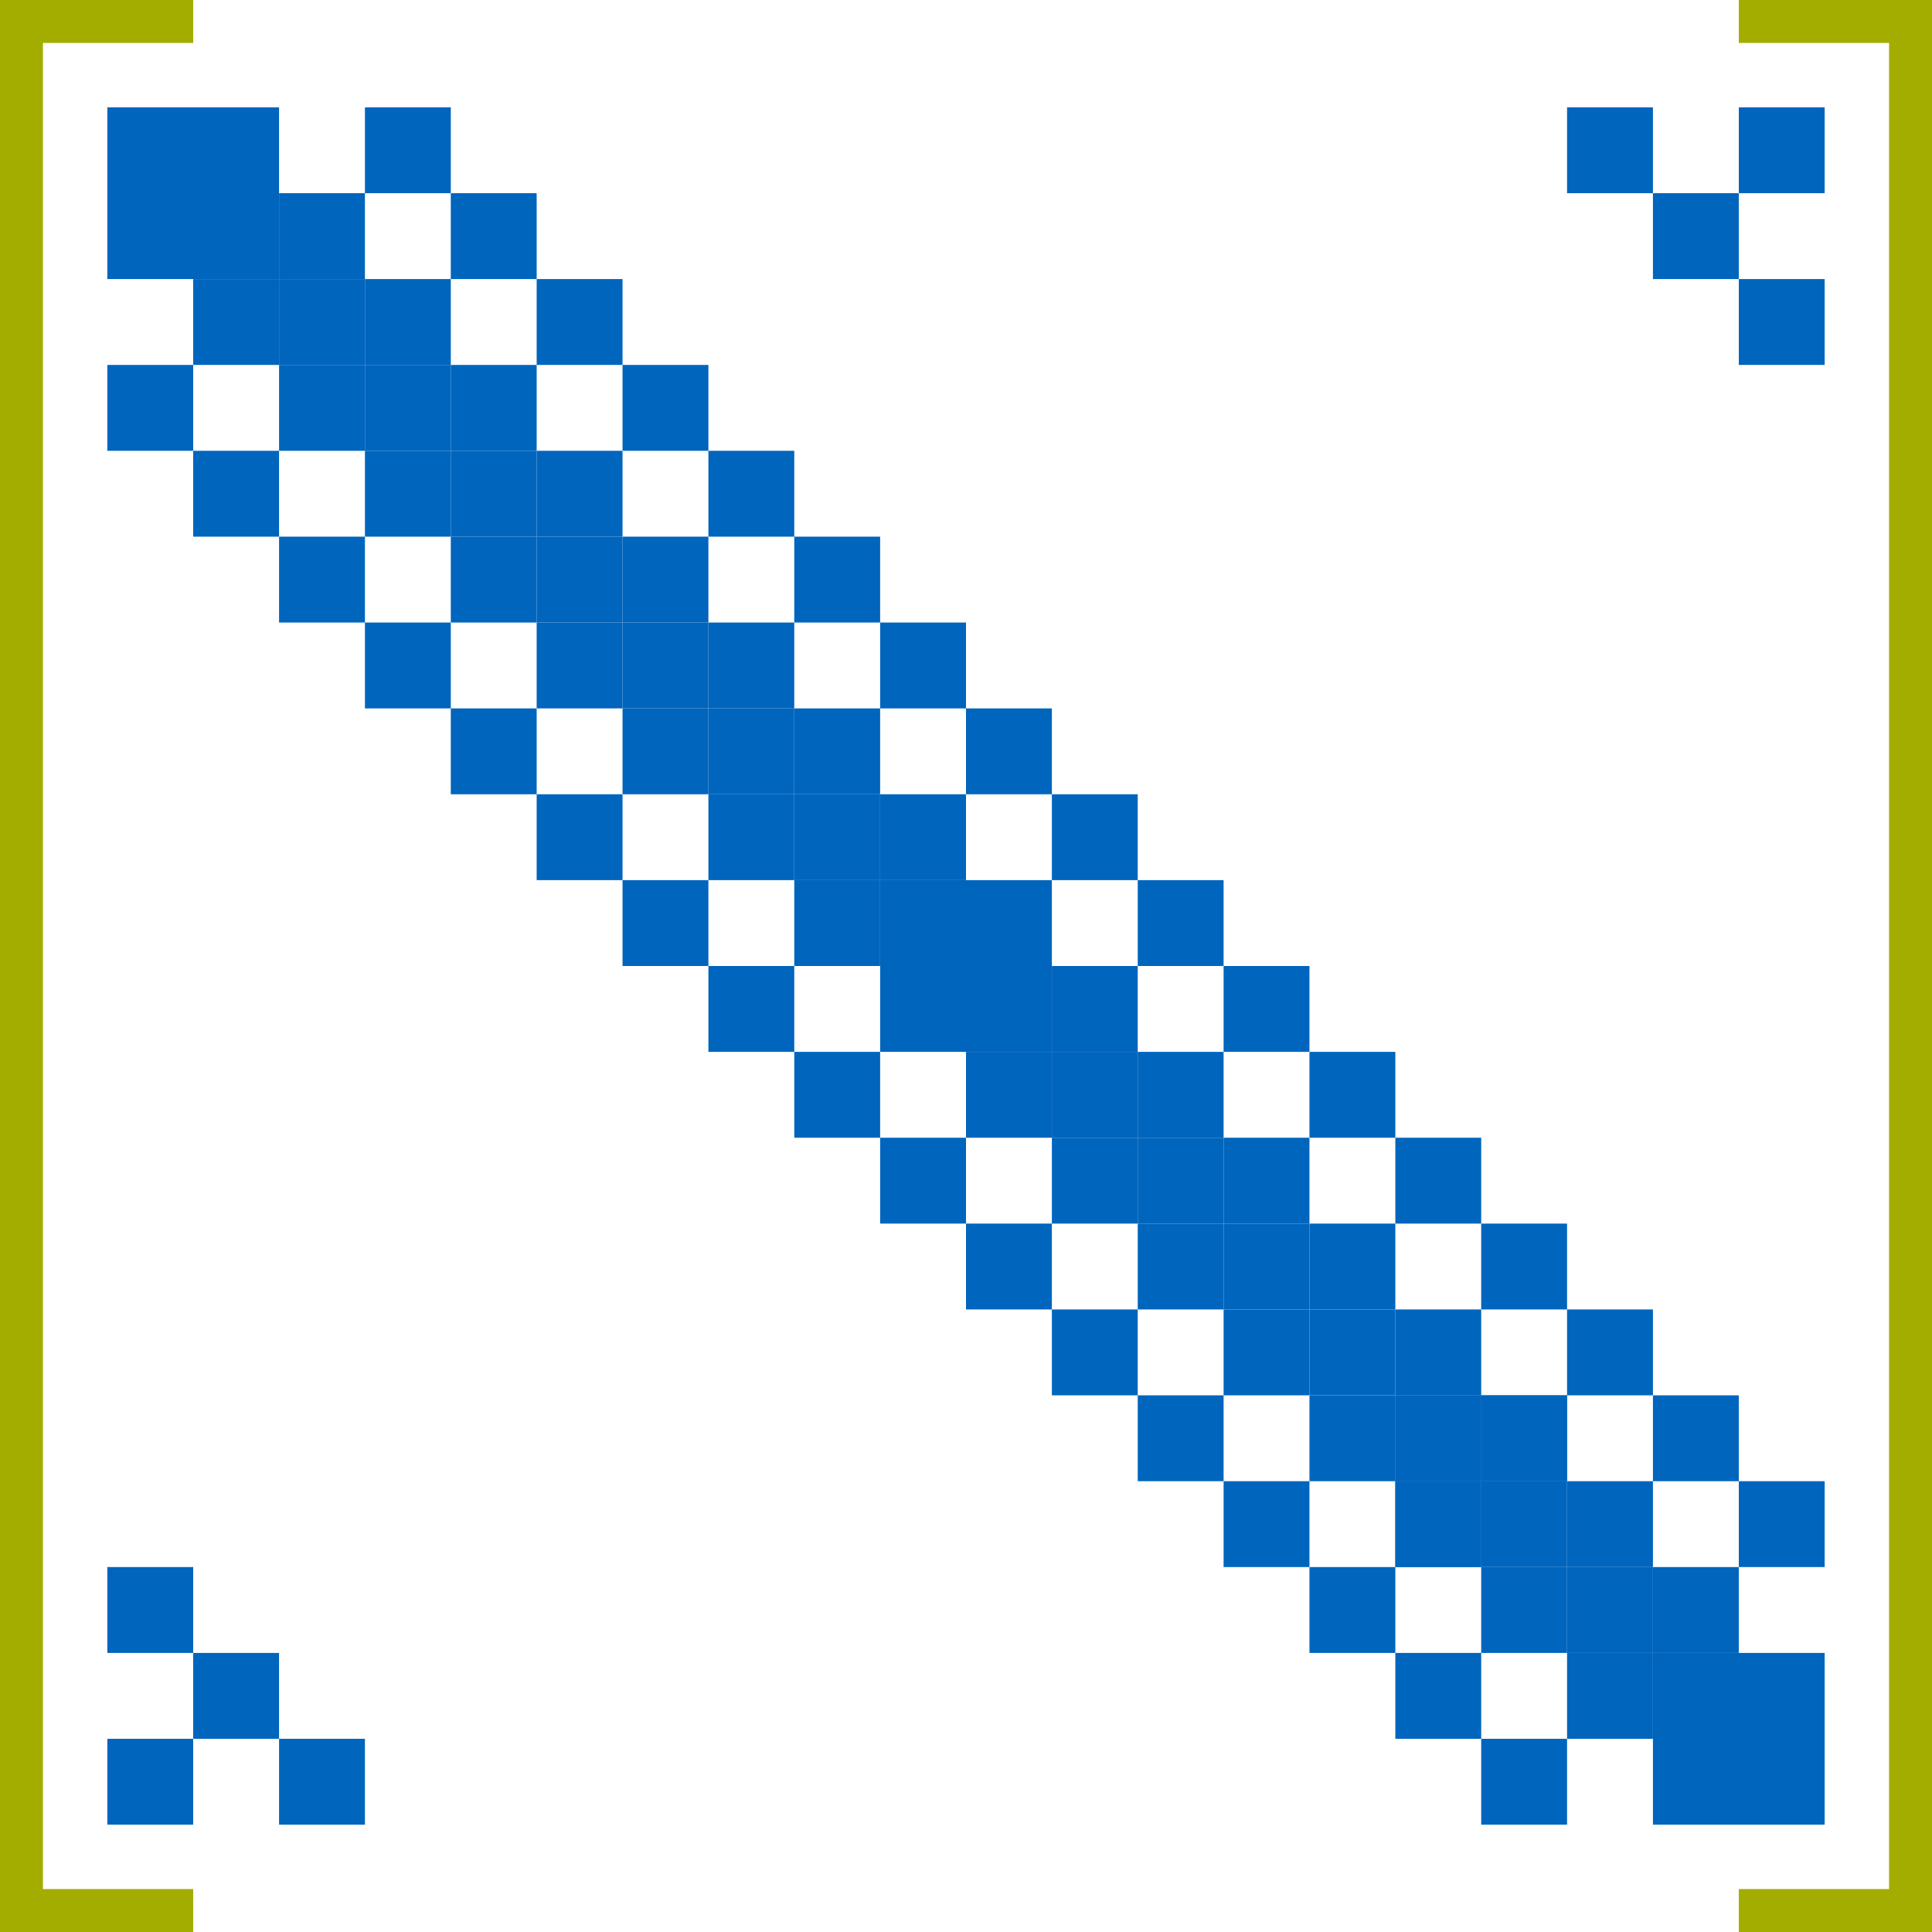
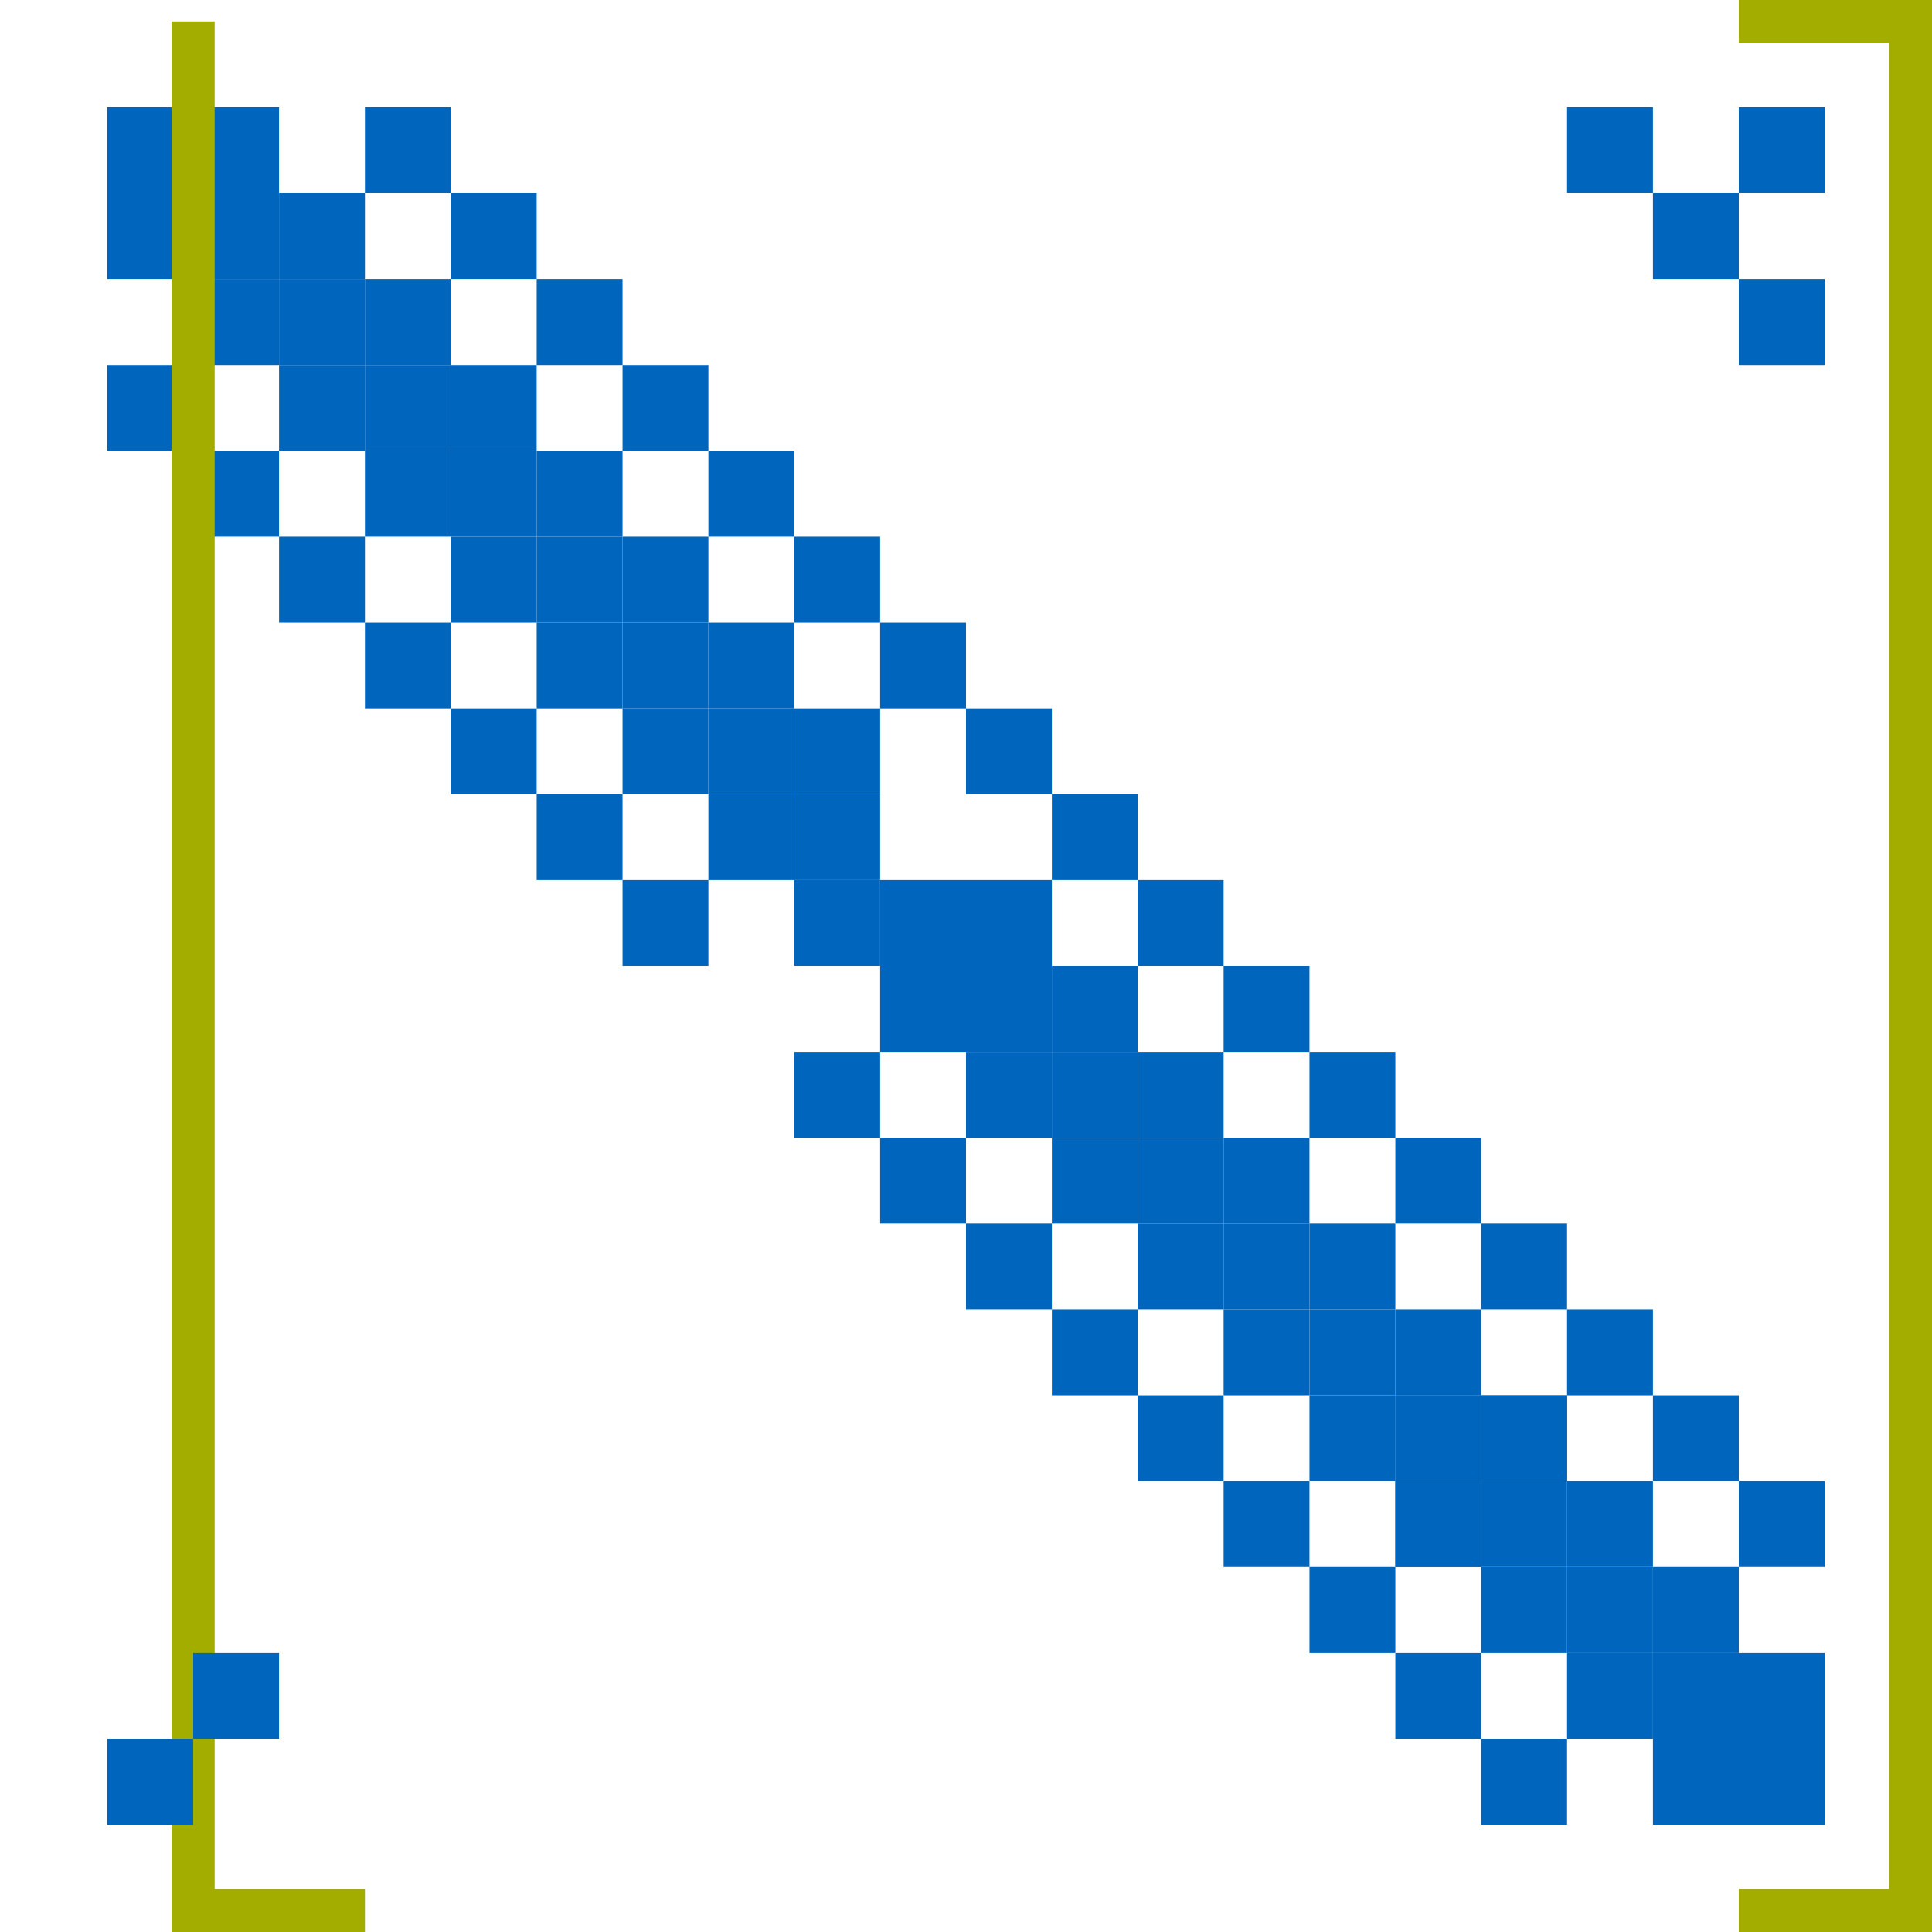
<svg xmlns="http://www.w3.org/2000/svg" xmlns:ns1="http://www.inkscape.org/namespaces/inkscape" xmlns:ns2="http://sodipodi.sourceforge.net/DTD/sodipodi-0.dtd" width="22.5mm" height="22.5mm" viewBox="0 0 22.5 22.5" version="1.1" id="svg8" ns1:version="1.0.1 (3bc2e813f5, 2020-09-07)" ns2:docname="usp-numerics.svg">
  <defs id="defs2" />
  <ns2:namedview id="base" pagecolor="#ffffff" bordercolor="#666666" borderopacity="1.0" ns1:pageopacity="0.0" ns1:pageshadow="2" ns1:zoom="7.9195959" ns1:cx="54.251292" ns1:cy="33.018347" ns1:document-units="mm" ns1:current-layer="layer1" ns1:document-rotation="0" showgrid="true" fit-margin-top="0" fit-margin-left="0" fit-margin-right="0" fit-margin-bottom="0">
    <ns1:grid type="xygrid" id="grid10" units="mm" spacingx="1" spacingy="1" originx="-33.75" originy="-38.75" />
  </ns2:namedview>
  <g ns1:label="Layer 1" ns1:groupmode="layer" id="layer1" transform="translate(-33.75,-38.75)">
    <rect style="fill:#0065bd;stroke:none;stroke-width:0.17;stroke-linecap:round;stroke-opacity:0.999;stop-color:#000000" id="rect34" width="1" height="1" x="37" y="42" />
    <rect style="fill:#0065bd;stroke:none;stroke-width:0.17;stroke-linecap:round;stroke-opacity:0.999;stop-color:#000000" id="rect36" width="1" height="1" x="35" y="40" />
    <rect style="fill:#0065bd;stroke:none;stroke-width:0.17;stroke-linecap:round;stroke-opacity:0.999;stop-color:#000000" id="rect38" width="1" height="1" x="38" y="43" />
    <rect style="fill:#0065bd;stroke:none;stroke-width:0.17;stroke-linecap:round;stroke-opacity:0.999;stop-color:#000000" id="rect40" width="1" height="1" x="36" y="41" />
    <rect style="fill:#0065bd;stroke:none;stroke-width:0.17;stroke-linecap:round;stroke-opacity:0.999;stop-color:#000000" id="rect42" width="1" height="1" x="39" y="44" />
    <rect style="fill:#0065bd;stroke:none;stroke-width:0.17;stroke-linecap:round;stroke-opacity:0.999;stop-color:#000000" id="rect44" width="1" height="1" x="40" y="45" />
    <rect style="fill:#0065bd;stroke:none;stroke-width:0.17;stroke-linecap:round;stroke-opacity:0.999;stop-color:#000000" id="rect46" width="1" height="1" x="41" y="46" />
    <rect style="fill:#0065bd;stroke:none;stroke-width:0.17;stroke-linecap:round;stroke-opacity:0.999;stop-color:#000000" id="rect48" width="1" height="1" x="42" y="47" />
    <rect style="fill:#0065bd;stroke:none;stroke-width:0.17;stroke-linecap:round;stroke-opacity:0.999;stop-color:#000000" id="rect50" width="1" height="1" x="43" y="48" />
    <rect style="fill:#0065bd;stroke:none;stroke-width:0.17;stroke-linecap:round;stroke-opacity:0.999;stop-color:#000000" id="rect52" width="1" height="1" x="44" y="49" />
    <rect style="fill:#0065bd;stroke:none;stroke-width:0.17;stroke-linecap:round;stroke-opacity:0.999;stop-color:#000000" id="rect54" width="1" height="1" x="45" y="50" />
    <rect style="fill:#0065bd;stroke:none;stroke-width:0.17;stroke-linecap:round;stroke-opacity:0.999;stop-color:#000000" id="rect56" width="1" height="1" x="46" y="51" />
    <rect style="fill:#0065bd;stroke:none;stroke-width:0.17;stroke-linecap:round;stroke-opacity:0.999;stop-color:#000000" id="rect58" width="1" height="1" x="47" y="52" />
    <rect style="fill:#0065bd;stroke:none;stroke-width:0.17;stroke-linecap:round;stroke-opacity:0.999;stop-color:#000000" id="rect60" width="1" height="1" x="48" y="53" />
    <rect style="fill:#0065bd;stroke:none;stroke-width:0.17;stroke-linecap:round;stroke-opacity:0.999;stop-color:#000000" id="rect62" width="1" height="1" x="49" y="54" />
    <rect style="fill:#0065bd;stroke:none;stroke-width:0.17;stroke-linecap:round;stroke-opacity:0.999;stop-color:#000000" id="rect64" width="1" height="1" x="50" y="55" />
    <rect style="fill:#0065bd;stroke:none;stroke-width:0.17;stroke-linecap:round;stroke-opacity:0.999;stop-color:#000000" id="rect66" width="1" height="1" x="50" y="55" />
    <rect style="fill:#0065bd;stroke:none;stroke-width:0.17;stroke-linecap:round;stroke-opacity:0.999;stop-color:#000000" id="rect68" width="1" height="1" x="51" y="56" />
    <rect style="fill:#0065bd;stroke:none;stroke-width:0.17;stroke-linecap:round;stroke-opacity:0.999;stop-color:#000000" id="rect70" width="1" height="1" x="52" y="57" />
    <rect style="fill:#0065bd;stroke:none;stroke-width:0.17;stroke-linecap:round;stroke-opacity:0.999;stop-color:#000000" id="rect72" width="1" height="1" x="53" y="58" />
    <rect style="fill:#0065bd;stroke:none;stroke-width:0.17;stroke-linecap:round;stroke-opacity:0.999;stop-color:#000000" id="rect74" width="1" height="1" x="54" y="59" />
    <rect style="fill:#0065bd;stroke:none;stroke-width:0.17;stroke-linecap:round;stroke-opacity:0.999;stop-color:#000000" id="rect78" width="1" height="1" x="38" y="42" />
    <rect style="fill:#0065bd;stroke:none;stroke-width:0.17;stroke-linecap:round;stroke-opacity:0.999;stop-color:#000000" id="rect80" width="1" height="1" x="36" y="40" />
    <rect style="fill:#0065bd;stroke:none;stroke-width:0.17;stroke-linecap:round;stroke-opacity:0.999;stop-color:#000000" id="rect82" width="1" height="1" x="39" y="43" />
    <rect style="fill:#0065bd;stroke:none;stroke-width:0.17;stroke-linecap:round;stroke-opacity:0.999;stop-color:#000000" id="rect84" width="1" height="1" x="37" y="41" />
    <rect style="fill:#0065bd;stroke:none;stroke-width:0.17;stroke-linecap:round;stroke-opacity:0.999;stop-color:#000000" id="rect86" width="1" height="1" x="40" y="44" />
    <rect style="fill:#0065bd;stroke:none;stroke-width:0.17;stroke-linecap:round;stroke-opacity:0.999;stop-color:#000000" id="rect88" width="1" height="1" x="41" y="45" />
    <rect style="fill:#0065bd;stroke:none;stroke-width:0.17;stroke-linecap:round;stroke-opacity:0.999;stop-color:#000000" id="rect90" width="1" height="1" x="42" y="46" />
    <rect style="fill:#0065bd;stroke:none;stroke-width:0.17;stroke-linecap:round;stroke-opacity:0.999;stop-color:#000000" id="rect92" width="1" height="1" x="43" y="47" />
-     <rect style="fill:#0065bd;stroke:none;stroke-width:0.17;stroke-linecap:round;stroke-opacity:0.999;stop-color:#000000" id="rect94" width="1" height="1" x="44" y="48" />
    <rect style="fill:#0065bd;stroke:none;stroke-width:0.17;stroke-linecap:round;stroke-opacity:0.999;stop-color:#000000" id="rect96" width="1" height="1" x="45" y="49" />
    <rect style="fill:#0065bd;stroke:none;stroke-width:0.17;stroke-linecap:round;stroke-opacity:0.999;stop-color:#000000" id="rect98" width="1" height="1" x="46" y="50" />
    <rect style="fill:#0065bd;stroke:none;stroke-width:0.17;stroke-linecap:round;stroke-opacity:0.999;stop-color:#000000" id="rect100" width="1" height="1" x="47" y="51" />
    <rect style="fill:#0065bd;stroke:none;stroke-width:0.17;stroke-linecap:round;stroke-opacity:0.999;stop-color:#000000" id="rect102" width="1" height="1" x="48" y="52" />
    <rect style="fill:#0065bd;stroke:none;stroke-width:0.17;stroke-linecap:round;stroke-opacity:0.999;stop-color:#000000" id="rect104" width="1" height="1" x="49" y="53" />
    <rect style="fill:#0065bd;stroke:none;stroke-width:0.17;stroke-linecap:round;stroke-opacity:0.999;stop-color:#000000" id="rect106" width="1" height="1" x="50" y="54" />
    <rect style="fill:#0065bd;stroke:none;stroke-width:0.17;stroke-linecap:round;stroke-opacity:0.999;stop-color:#000000" id="rect108" width="1" height="1" x="51" y="55" />
    <rect style="fill:#0065bd;stroke:none;stroke-width:0.17;stroke-linecap:round;stroke-opacity:0.999;stop-color:#000000" id="rect110" width="1" height="1" x="51" y="55" />
    <rect style="fill:#0065bd;stroke:none;stroke-width:0.17;stroke-linecap:round;stroke-opacity:0.999;stop-color:#000000" id="rect112" width="1" height="1" x="52" y="56" />
    <rect style="fill:#0065bd;stroke:none;stroke-width:0.17;stroke-linecap:round;stroke-opacity:0.999;stop-color:#000000" id="rect114" width="1" height="1" x="53" y="57" />
    <rect style="fill:#0065bd;stroke:none;stroke-width:0.17;stroke-linecap:round;stroke-opacity:0.999;stop-color:#000000" id="rect116" width="1" height="1" x="54" y="58" />
    <rect style="fill:#0065bd;stroke:none;stroke-width:0.17;stroke-linecap:round;stroke-opacity:0.999;stop-color:#000000" id="rect120" width="1" height="1" x="37" y="43" />
    <rect style="fill:#0065bd;stroke:none;stroke-width:0.17;stroke-linecap:round;stroke-opacity:0.999;stop-color:#000000" id="rect122" width="1" height="1" x="35" y="41" />
    <rect style="fill:#0065bd;stroke:none;stroke-width:0.17;stroke-linecap:round;stroke-opacity:0.999;stop-color:#000000" id="rect124" width="1" height="1" x="38" y="44" />
    <rect style="fill:#0065bd;stroke:none;stroke-width:0.17;stroke-linecap:round;stroke-opacity:0.999;stop-color:#000000" id="rect126" width="1" height="1" x="36" y="42" />
    <rect style="fill:#0065bd;stroke:none;stroke-width:0.17;stroke-linecap:round;stroke-opacity:0.999;stop-color:#000000" id="rect128" width="1" height="1" x="39" y="45" />
    <rect style="fill:#0065bd;stroke:none;stroke-width:0.17;stroke-linecap:round;stroke-opacity:0.999;stop-color:#000000" id="rect130" width="1" height="1" x="40" y="46" />
    <rect style="fill:#0065bd;stroke:none;stroke-width:0.17;stroke-linecap:round;stroke-opacity:0.999;stop-color:#000000" id="rect132" width="1" height="1" x="41" y="47" />
    <rect style="fill:#0065bd;stroke:none;stroke-width:0.17;stroke-linecap:round;stroke-opacity:0.999;stop-color:#000000" id="rect134" width="1" height="1" x="42" y="48" />
    <rect style="fill:#0065bd;stroke:none;stroke-width:0.17;stroke-linecap:round;stroke-opacity:0.999;stop-color:#000000" id="rect136" width="1" height="1" x="43" y="49" />
    <rect style="fill:#0065bd;stroke:none;stroke-width:0.17;stroke-linecap:round;stroke-opacity:0.999;stop-color:#000000" id="rect138" width="1" height="1" x="44" y="50" />
    <rect style="fill:#0065bd;stroke:none;stroke-width:0.17;stroke-linecap:round;stroke-opacity:0.999;stop-color:#000000" id="rect140" width="1" height="1" x="45" y="51" />
    <rect style="fill:#0065bd;stroke:none;stroke-width:0.17;stroke-linecap:round;stroke-opacity:0.999;stop-color:#000000" id="rect142" width="1" height="1" x="46" y="52" />
    <rect style="fill:#0065bd;stroke:none;stroke-width:0.17;stroke-linecap:round;stroke-opacity:0.999;stop-color:#000000" id="rect144" width="1" height="1" x="47" y="53" />
    <rect style="fill:#0065bd;stroke:none;stroke-width:0.17;stroke-linecap:round;stroke-opacity:0.999;stop-color:#000000" id="rect146" width="1" height="1" x="48" y="54" />
    <rect style="fill:#0065bd;stroke:none;stroke-width:0.17;stroke-linecap:round;stroke-opacity:0.999;stop-color:#000000" id="rect148" width="1" height="1" x="49" y="55" />
    <rect style="fill:#0065bd;stroke:none;stroke-width:0.17;stroke-linecap:round;stroke-opacity:0.999;stop-color:#000000" id="rect150" width="1" height="1" x="50" y="56" />
    <rect style="fill:#0065bd;stroke:none;stroke-width:0.17;stroke-linecap:round;stroke-opacity:0.999;stop-color:#000000" id="rect152" width="1" height="1" x="50" y="56" />
    <rect style="fill:#0065bd;stroke:none;stroke-width:0.17;stroke-linecap:round;stroke-opacity:0.999;stop-color:#000000" id="rect154" width="1" height="1" x="51" y="57" />
    <rect style="fill:#0065bd;stroke:none;stroke-width:0.17;stroke-linecap:round;stroke-opacity:0.999;stop-color:#000000" id="rect156" width="1" height="1" x="52" y="58" />
    <rect style="fill:#0065bd;stroke:none;stroke-width:0.17;stroke-linecap:round;stroke-opacity:0.999;stop-color:#000000" id="rect158" width="1" height="1" x="53" y="59" />
    <rect style="fill:#0065bd;stroke:none;stroke-width:0.17;stroke-linecap:round;stroke-opacity:0.999;stop-color:#000000" id="rect162" width="1" height="1" x="40" y="42" />
    <rect style="fill:#0065bd;stroke:none;stroke-width:0.17;stroke-linecap:round;stroke-opacity:0.999;stop-color:#000000" id="rect164" width="1" height="1" x="38" y="40" />
    <rect style="fill:#0065bd;stroke:none;stroke-width:0.17;stroke-linecap:round;stroke-opacity:0.999;stop-color:#000000" id="rect166" width="1" height="1" x="41" y="43" />
    <rect style="fill:#0065bd;stroke:none;stroke-width:0.17;stroke-linecap:round;stroke-opacity:0.999;stop-color:#000000" id="rect168" width="1" height="1" x="39" y="41" />
    <rect style="fill:#0065bd;stroke:none;stroke-width:0.17;stroke-linecap:round;stroke-opacity:0.999;stop-color:#000000" id="rect170" width="1" height="1" x="42" y="44" />
    <rect style="fill:#0065bd;stroke:none;stroke-width:0.17;stroke-linecap:round;stroke-opacity:0.999;stop-color:#000000" id="rect172" width="1" height="1" x="43" y="45" />
    <rect style="fill:#0065bd;stroke:none;stroke-width:0.17;stroke-linecap:round;stroke-opacity:0.999;stop-color:#000000" id="rect174" width="1" height="1" x="44" y="46" />
    <rect style="fill:#0065bd;stroke:none;stroke-width:0.17;stroke-linecap:round;stroke-opacity:0.999;stop-color:#000000" id="rect176" width="1" height="1" x="45" y="47" />
    <rect style="fill:#0065bd;stroke:none;stroke-width:0.17;stroke-linecap:round;stroke-opacity:0.999;stop-color:#000000" id="rect178" width="1" height="1" x="46" y="48" />
    <rect style="fill:#0065bd;stroke:none;stroke-width:0.17;stroke-linecap:round;stroke-opacity:0.999;stop-color:#000000" id="rect180" width="1" height="1" x="47" y="49" />
    <rect style="fill:#0065bd;stroke:none;stroke-width:0.17;stroke-linecap:round;stroke-opacity:0.999;stop-color:#000000" id="rect182" width="1" height="1" x="48" y="50" />
    <rect style="fill:#0065bd;stroke:none;stroke-width:0.17;stroke-linecap:round;stroke-opacity:0.999;stop-color:#000000" id="rect184" width="1" height="1" x="49" y="51" />
    <rect style="fill:#0065bd;stroke:none;stroke-width:0.17;stroke-linecap:round;stroke-opacity:0.999;stop-color:#000000" id="rect186" width="1" height="1" x="50" y="52" />
    <rect style="fill:#0065bd;stroke:none;stroke-width:0.17;stroke-linecap:round;stroke-opacity:0.999;stop-color:#000000" id="rect188" width="1" height="1" x="51" y="53" />
    <rect style="fill:#0065bd;stroke:none;stroke-width:0.17;stroke-linecap:round;stroke-opacity:0.999;stop-color:#000000" id="rect190" width="1" height="1" x="52" y="54" />
    <rect style="fill:#0065bd;stroke:none;stroke-width:0.17;stroke-linecap:round;stroke-opacity:0.999;stop-color:#000000" id="rect192" width="1" height="1" x="53" y="55" />
    <rect style="fill:#0065bd;stroke:none;stroke-width:0.17;stroke-linecap:round;stroke-opacity:0.999;stop-color:#000000" id="rect194" width="1" height="1" x="54" y="56" />
    <rect style="fill:#0065bd;stroke:none;stroke-width:0.17;stroke-linecap:round;stroke-opacity:0.999;stop-color:#000000" id="rect202" width="1" height="1" x="37" y="45" />
    <rect style="fill:#0065bd;stroke:none;stroke-width:0.17;stroke-linecap:round;stroke-opacity:0.999;stop-color:#000000" id="rect204" width="1" height="1" x="35" y="43" />
    <rect style="fill:#0065bd;stroke:none;stroke-width:0.17;stroke-linecap:round;stroke-opacity:0.999;stop-color:#000000" id="rect206" width="1" height="1" x="38" y="46" />
    <rect style="fill:#0065bd;stroke:none;stroke-width:0.17;stroke-linecap:round;stroke-opacity:0.999;stop-color:#000000" id="rect208" width="1" height="1" x="36" y="44" />
    <rect style="fill:#0065bd;stroke:none;stroke-width:0.17;stroke-linecap:round;stroke-opacity:0.999;stop-color:#000000" id="rect210" width="1" height="1" x="39" y="47" />
    <rect style="fill:#0065bd;stroke:none;stroke-width:0.17;stroke-linecap:round;stroke-opacity:0.999;stop-color:#000000" id="rect212" width="1" height="1" x="40" y="48" />
    <rect style="fill:#0065bd;stroke:none;stroke-width:0.17;stroke-linecap:round;stroke-opacity:0.999;stop-color:#000000" id="rect214" width="1" height="1" x="41" y="49" />
-     <rect style="fill:#0065bd;stroke:none;stroke-width:0.17;stroke-linecap:round;stroke-opacity:0.999;stop-color:#000000" id="rect216" width="1" height="1" x="42" y="50" />
    <rect style="fill:#0065bd;stroke:none;stroke-width:0.17;stroke-linecap:round;stroke-opacity:0.999;stop-color:#000000" id="rect218" width="1" height="1" x="43" y="51" />
    <rect style="fill:#0065bd;stroke:none;stroke-width:0.17;stroke-linecap:round;stroke-opacity:0.999;stop-color:#000000" id="rect220" width="1" height="1" x="44" y="52" />
    <rect style="fill:#0065bd;stroke:none;stroke-width:0.17;stroke-linecap:round;stroke-opacity:0.999;stop-color:#000000" id="rect222" width="1" height="1" x="45" y="53" />
    <rect style="fill:#0065bd;stroke:none;stroke-width:0.17;stroke-linecap:round;stroke-opacity:0.999;stop-color:#000000" id="rect224" width="1" height="1" x="46" y="54" />
    <rect style="fill:#0065bd;stroke:none;stroke-width:0.17;stroke-linecap:round;stroke-opacity:0.999;stop-color:#000000" id="rect226" width="1" height="1" x="47" y="55" />
    <rect style="fill:#0065bd;stroke:none;stroke-width:0.17;stroke-linecap:round;stroke-opacity:0.999;stop-color:#000000" id="rect228" width="1" height="1" x="48" y="56" />
    <rect style="fill:#0065bd;stroke:none;stroke-width:0.17;stroke-linecap:round;stroke-opacity:0.999;stop-color:#000000" id="rect230" width="1" height="1" x="49" y="57" />
    <rect style="fill:#0065bd;stroke:none;stroke-width:0.17;stroke-linecap:round;stroke-opacity:0.999;stop-color:#000000" id="rect232" width="1" height="1" x="50" y="58" />
    <rect style="fill:#0065bd;stroke:none;stroke-width:0.17;stroke-linecap:round;stroke-opacity:0.999;stop-color:#000000" id="rect234" width="1" height="1" x="51" y="59" />
-     <path style="fill:none;stroke:#a2ad00;stroke-width:0.5;stroke-linecap:butt;stroke-linejoin:miter;stroke-miterlimit:4;stroke-dasharray:none;stroke-opacity:1" d="m 36,39 h -2 l 1e-6,22 h 2" id="path531" ns2:nodetypes="cccc" />
+     <path style="fill:none;stroke:#a2ad00;stroke-width:0.5;stroke-linecap:butt;stroke-linejoin:miter;stroke-miterlimit:4;stroke-dasharray:none;stroke-opacity:1" d="m 36,39 l 1e-6,22 h 2" id="path531" ns2:nodetypes="cccc" />
    <path style="fill:none;stroke:#a2ad00;stroke-width:0.5;stroke-linecap:butt;stroke-linejoin:miter;stroke-miterlimit:4;stroke-dasharray:none;stroke-opacity:1" d="M 54,61 H 56 V 39 h -2" id="path533" ns2:nodetypes="cccc" />
    <rect style="fill:#0065bd;stroke:none;stroke-width:0.17;stroke-linecap:round;stroke-opacity:0.999;stop-color:#000000" id="rect1358" width="1" height="1" x="54" y="40" />
    <rect style="fill:#0065bd;stroke:none;stroke-width:0.17;stroke-linecap:round;stroke-opacity:0.999;stop-color:#000000" id="rect1360" width="1" height="1" x="52" y="40" />
    <rect style="fill:#0065bd;stroke:none;stroke-width:0.17;stroke-linecap:round;stroke-opacity:0.999;stop-color:#000000" id="rect1362" width="1" height="1" x="53" y="41" />
    <rect style="fill:#0065bd;stroke:none;stroke-width:0.17;stroke-linecap:round;stroke-opacity:0.999;stop-color:#000000" id="rect1364" width="1" height="1" x="54" y="42" />
    <rect style="fill:#0065bd;stroke:none;stroke-width:0.17;stroke-linecap:round;stroke-opacity:0.999;stop-color:#000000" id="rect1366" width="1" height="1" x="35" y="59" />
-     <rect style="fill:#0065bd;stroke:none;stroke-width:0.17;stroke-linecap:round;stroke-opacity:0.999;stop-color:#000000" id="rect1368" width="1" height="1" x="35" y="57" />
    <rect style="fill:#0065bd;stroke:none;stroke-width:0.17;stroke-linecap:round;stroke-opacity:0.999;stop-color:#000000" id="rect1370" width="1" height="1" x="36" y="58" />
-     <rect style="fill:#0065bd;stroke:none;stroke-width:0.17;stroke-linecap:round;stroke-opacity:0.999;stop-color:#000000" id="rect1372" width="1" height="1" x="37" y="59" />
  </g>
</svg>